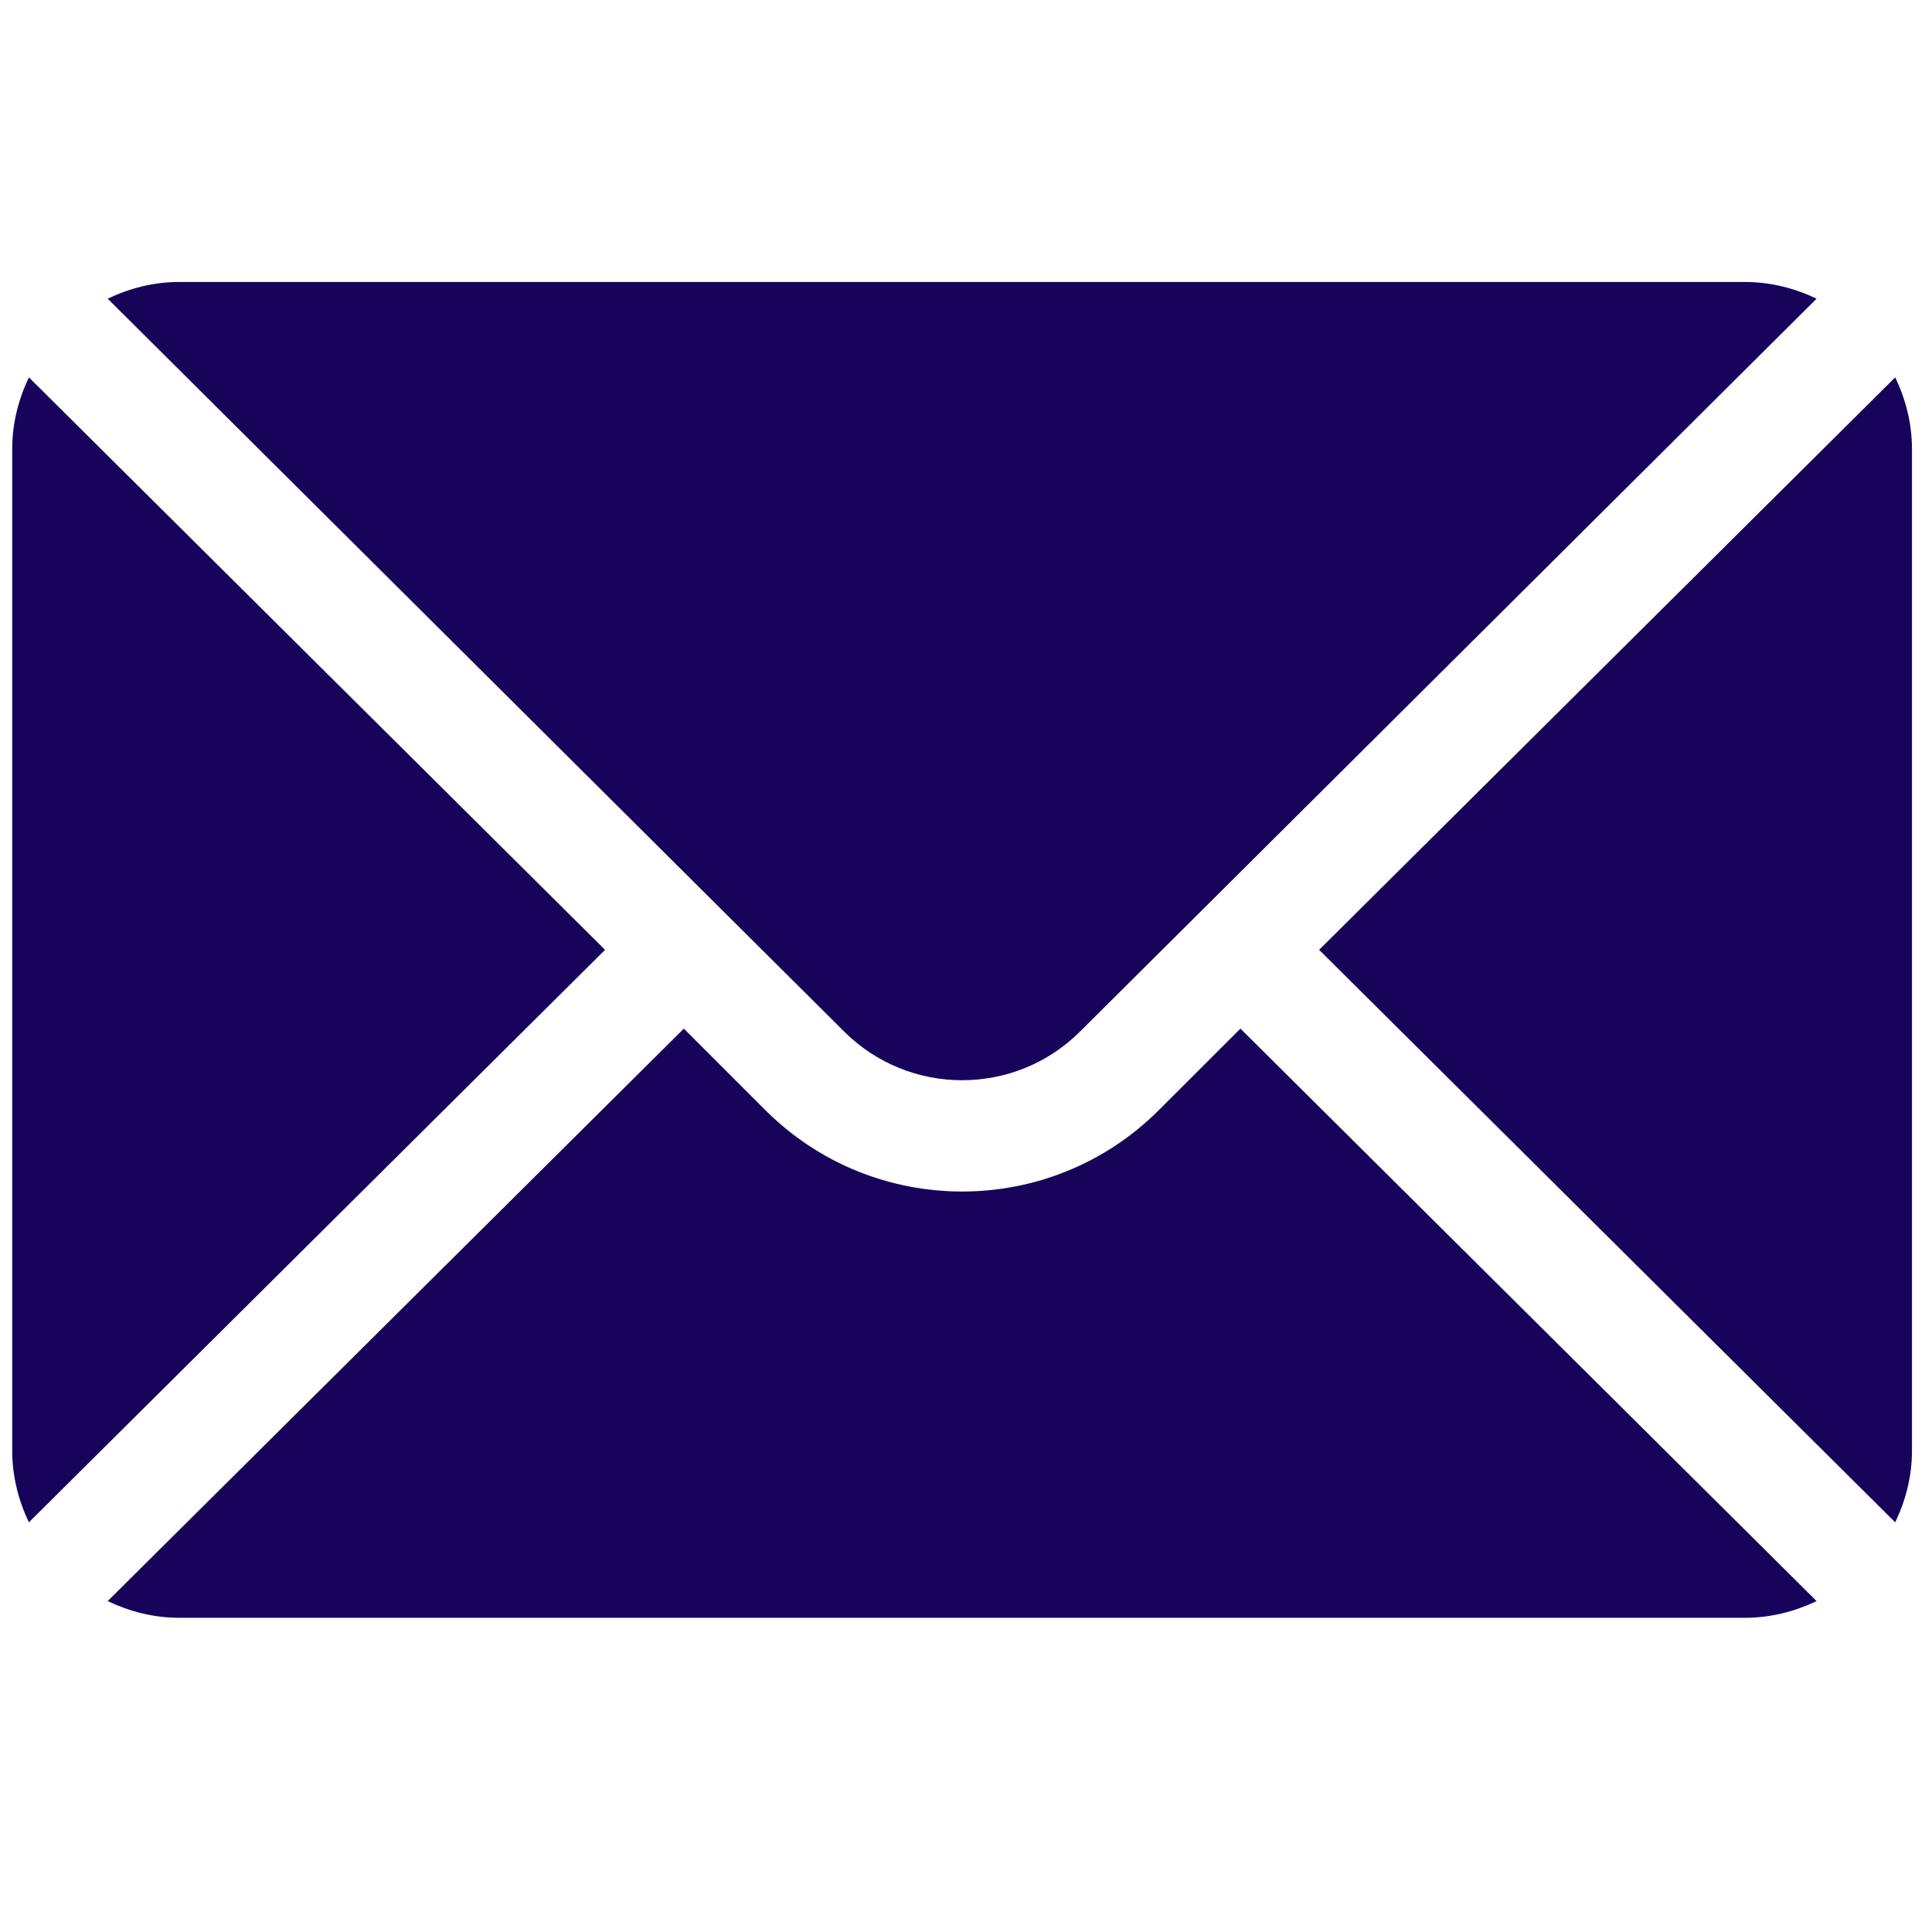
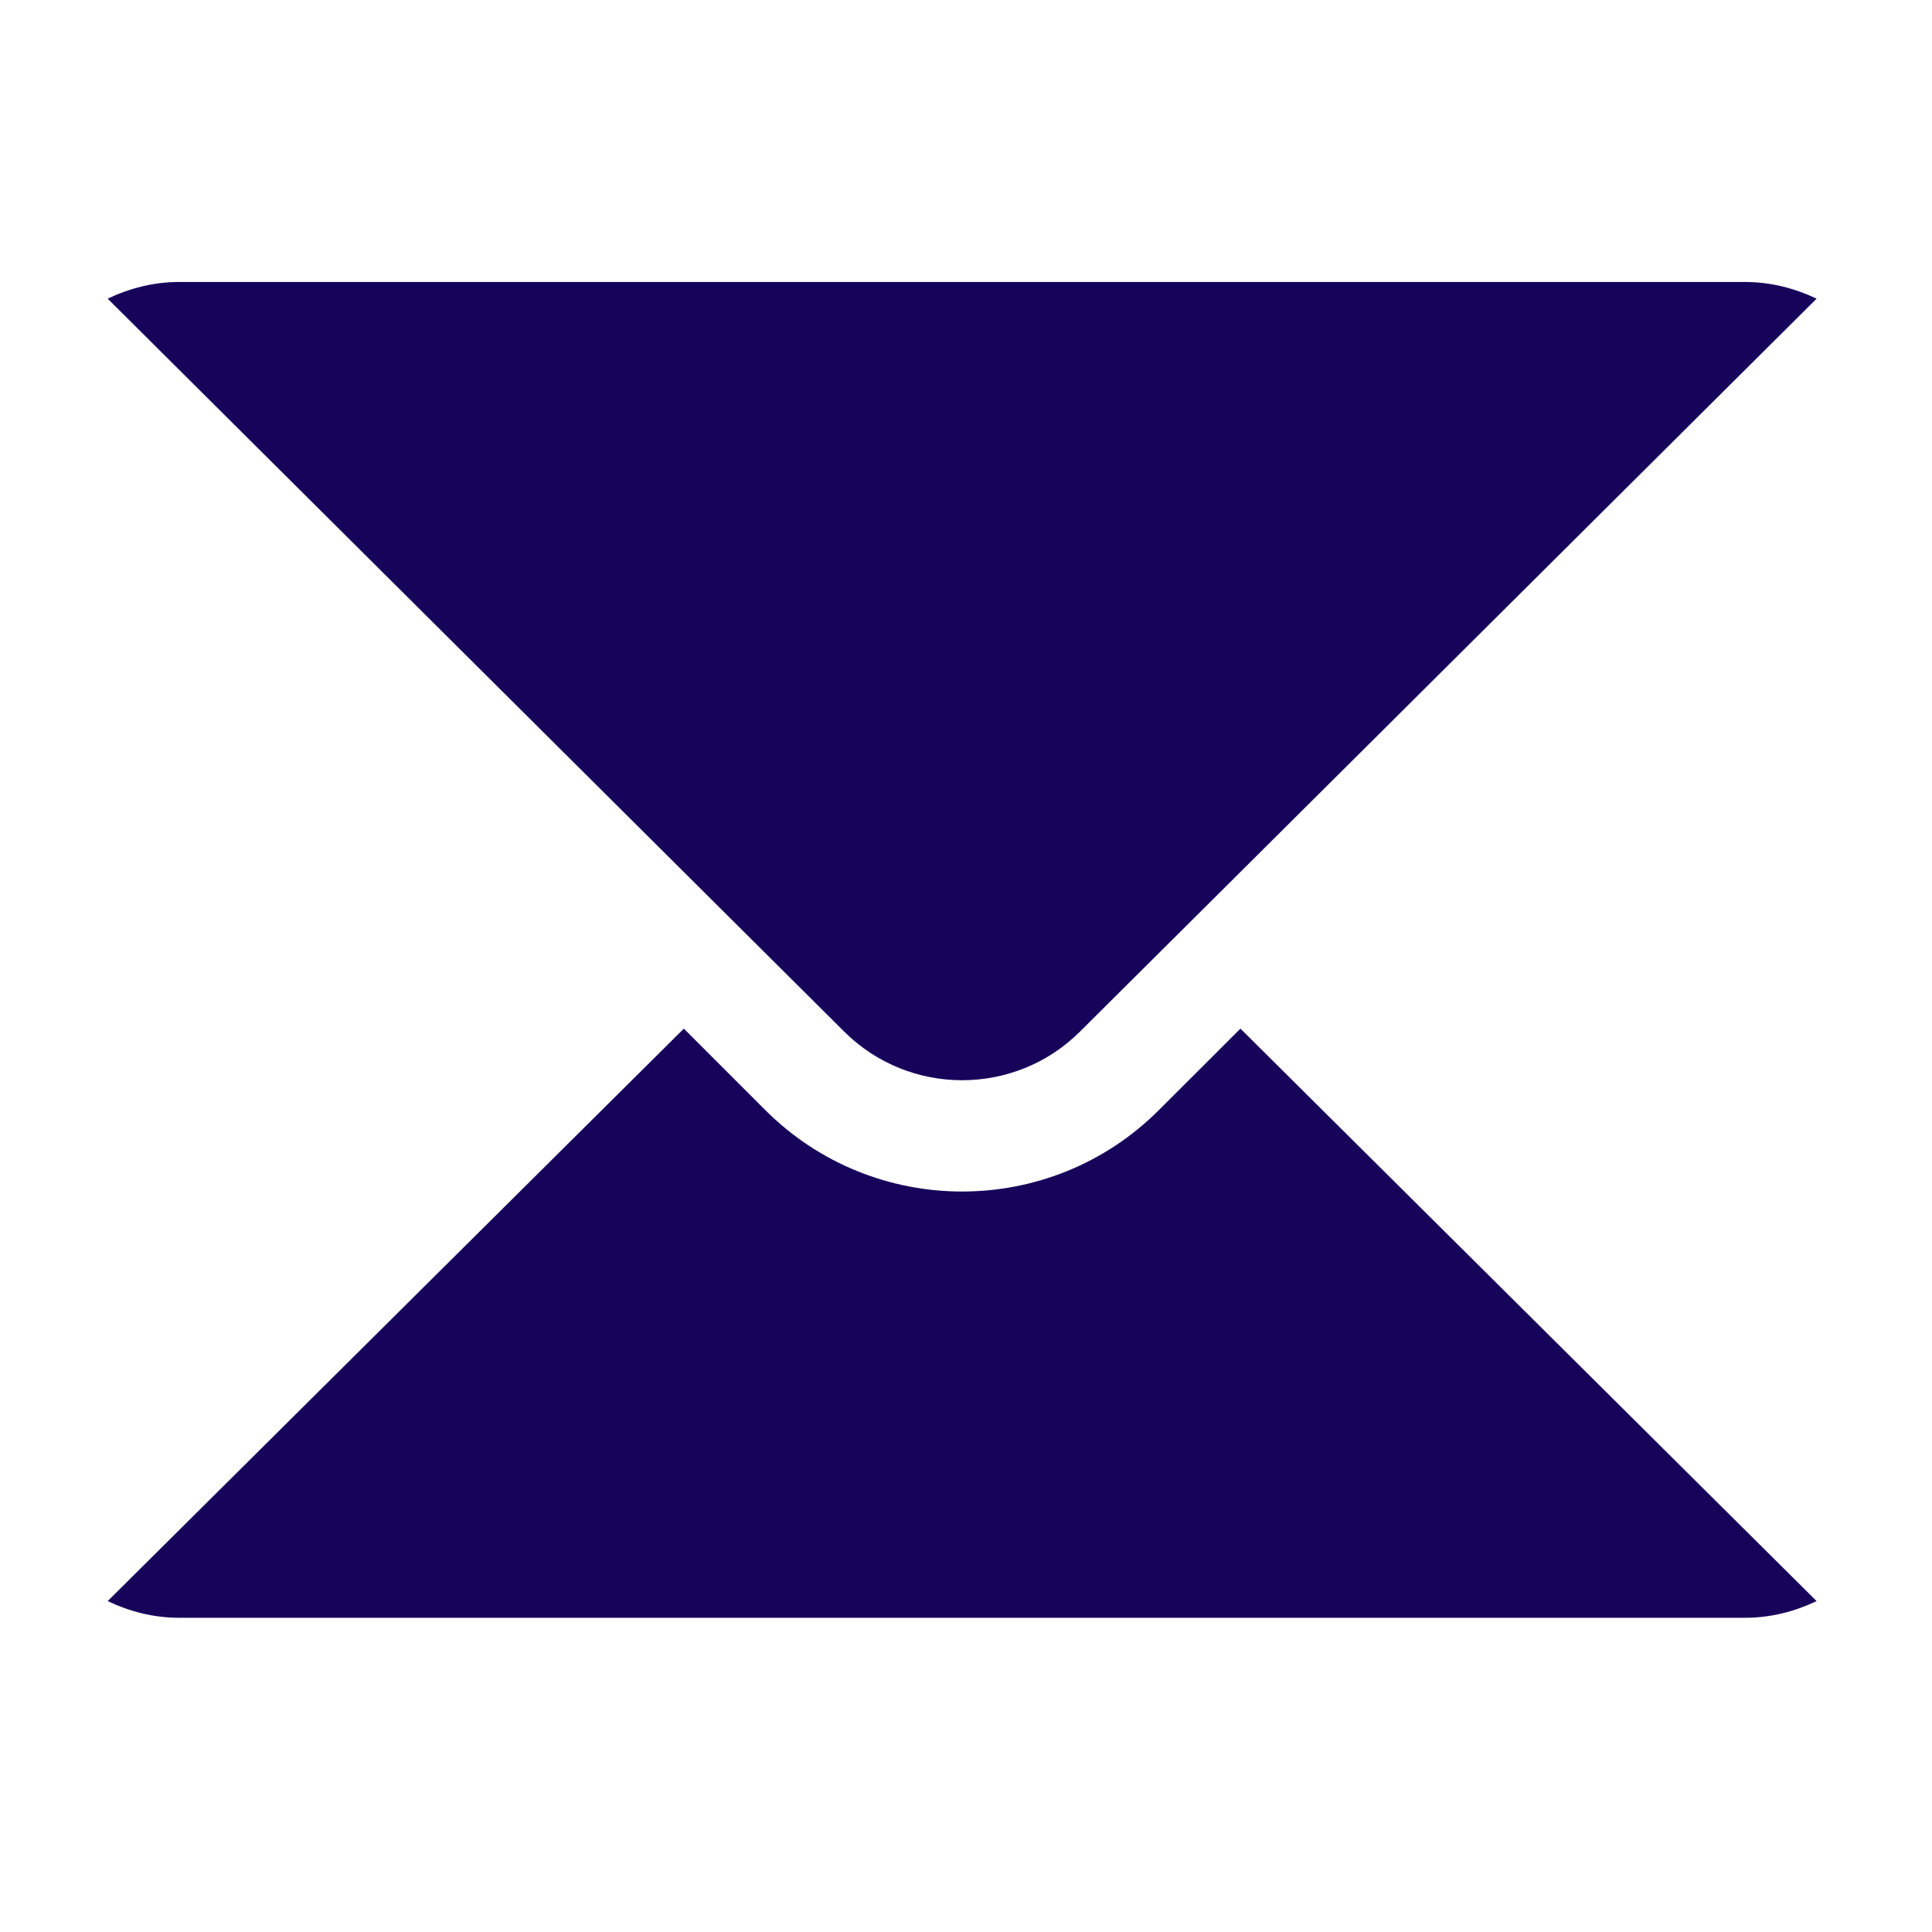
<svg xmlns="http://www.w3.org/2000/svg" width="22" height="22" viewBox="0 0 22 22" fill="none">
  <g id="mail (1)" clip-path="url(#clip0_185_1240)">
    <g id="Group">
      <g id="Group_2">
-         <path id="Vector" d="M21.581 4.297L15.021 10.816L21.581 17.335C21.7 17.087 21.772 16.813 21.772 16.52V5.112C21.772 4.819 21.7 4.545 21.581 4.297Z" fill="#18035B" />
-       </g>
+         </g>
    </g>
    <g id="Group_3">
      <g id="Group_4">
        <path id="Vector_2" d="M19.871 3.211H2.04C1.748 3.211 1.474 3.283 1.226 3.401L9.611 11.745C10.353 12.486 11.559 12.486 12.3 11.745L20.686 3.401C20.438 3.283 20.164 3.211 19.871 3.211Z" fill="#18035B" />
      </g>
    </g>
    <g id="Group_5">
      <g id="Group_6">
-         <path id="Vector_3" d="M0.329 4.297C0.211 4.545 0.139 4.819 0.139 5.112V16.52C0.139 16.813 0.211 17.087 0.329 17.335L6.89 10.816L0.329 4.297Z" fill="#18035B" />
-       </g>
+         </g>
    </g>
    <g id="Group_7">
      <g id="Group_8">
        <path id="Vector_4" d="M14.125 11.713L13.196 12.641C11.961 13.877 9.951 13.877 8.715 12.641L7.787 11.713L1.226 18.232C1.474 18.35 1.748 18.422 2.04 18.422H19.871C20.164 18.422 20.438 18.35 20.686 18.232L14.125 11.713Z" fill="#18035B" />
      </g>
    </g>
  </g>
  <defs>
    <clipPath id="clip0_185_1240">
      <rect width="21.633" height="21.633" fill="white" transform="translate(0.139)" />
    </clipPath>
  </defs>
</svg>